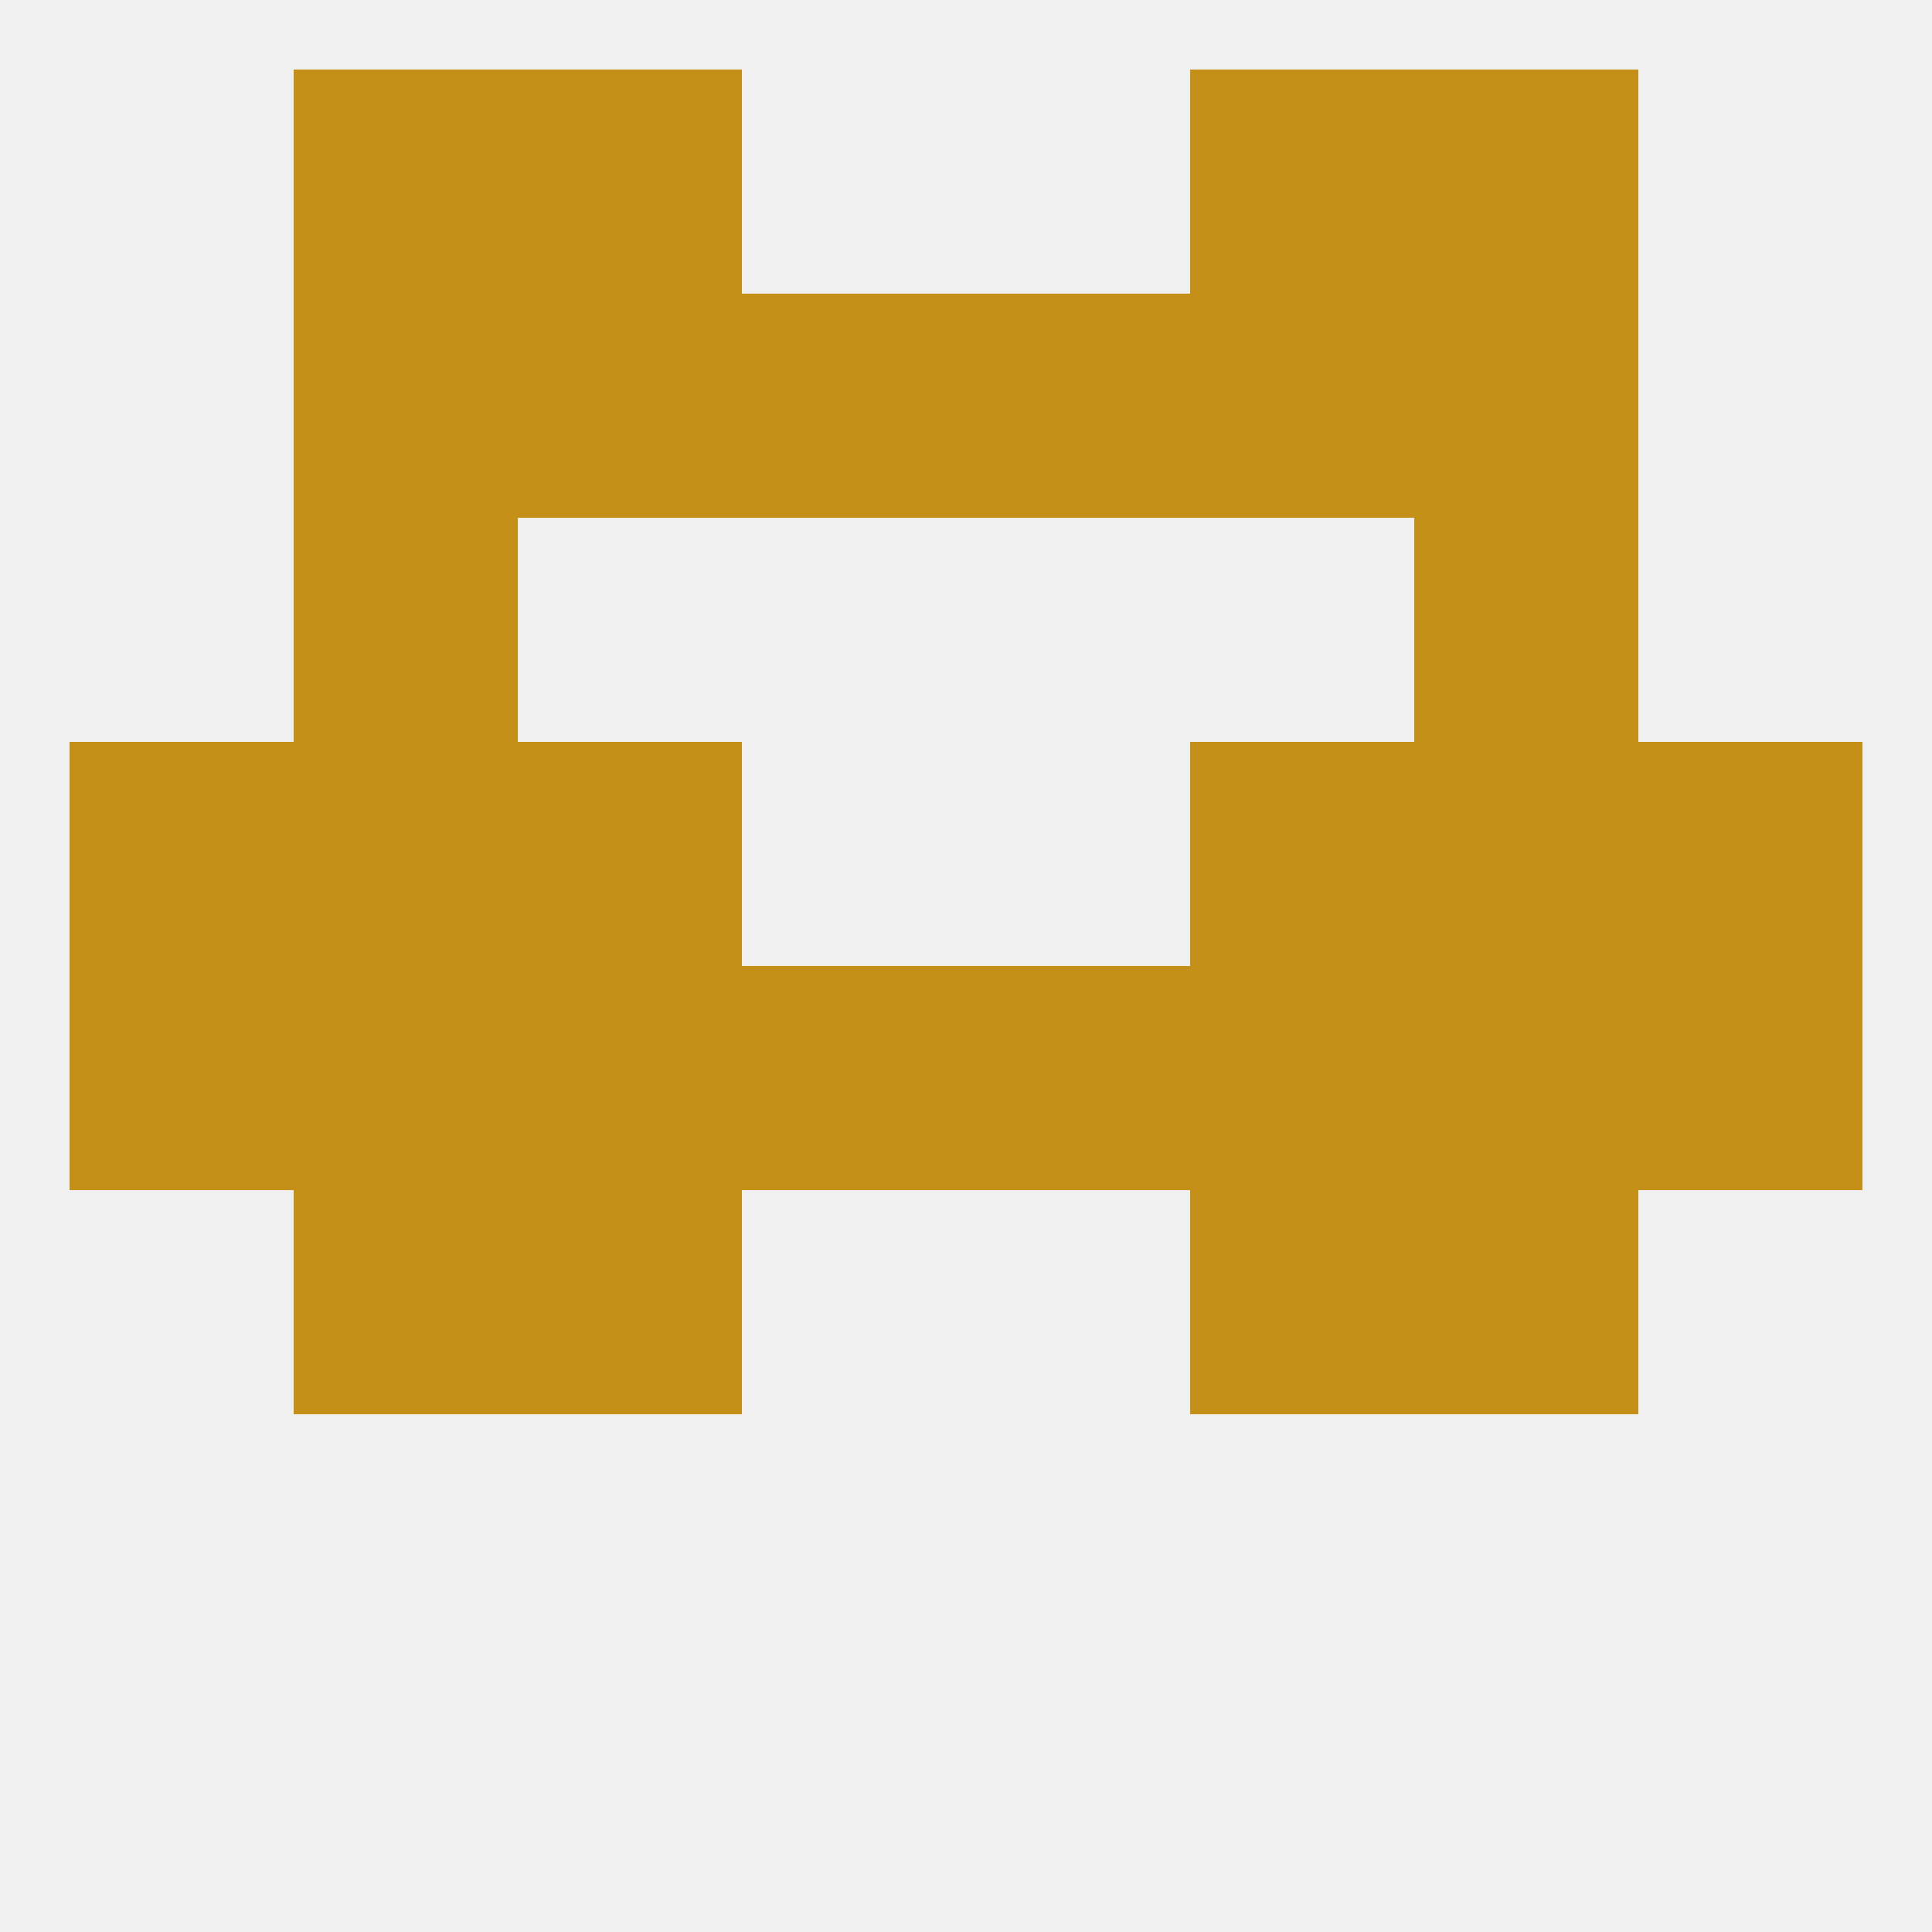
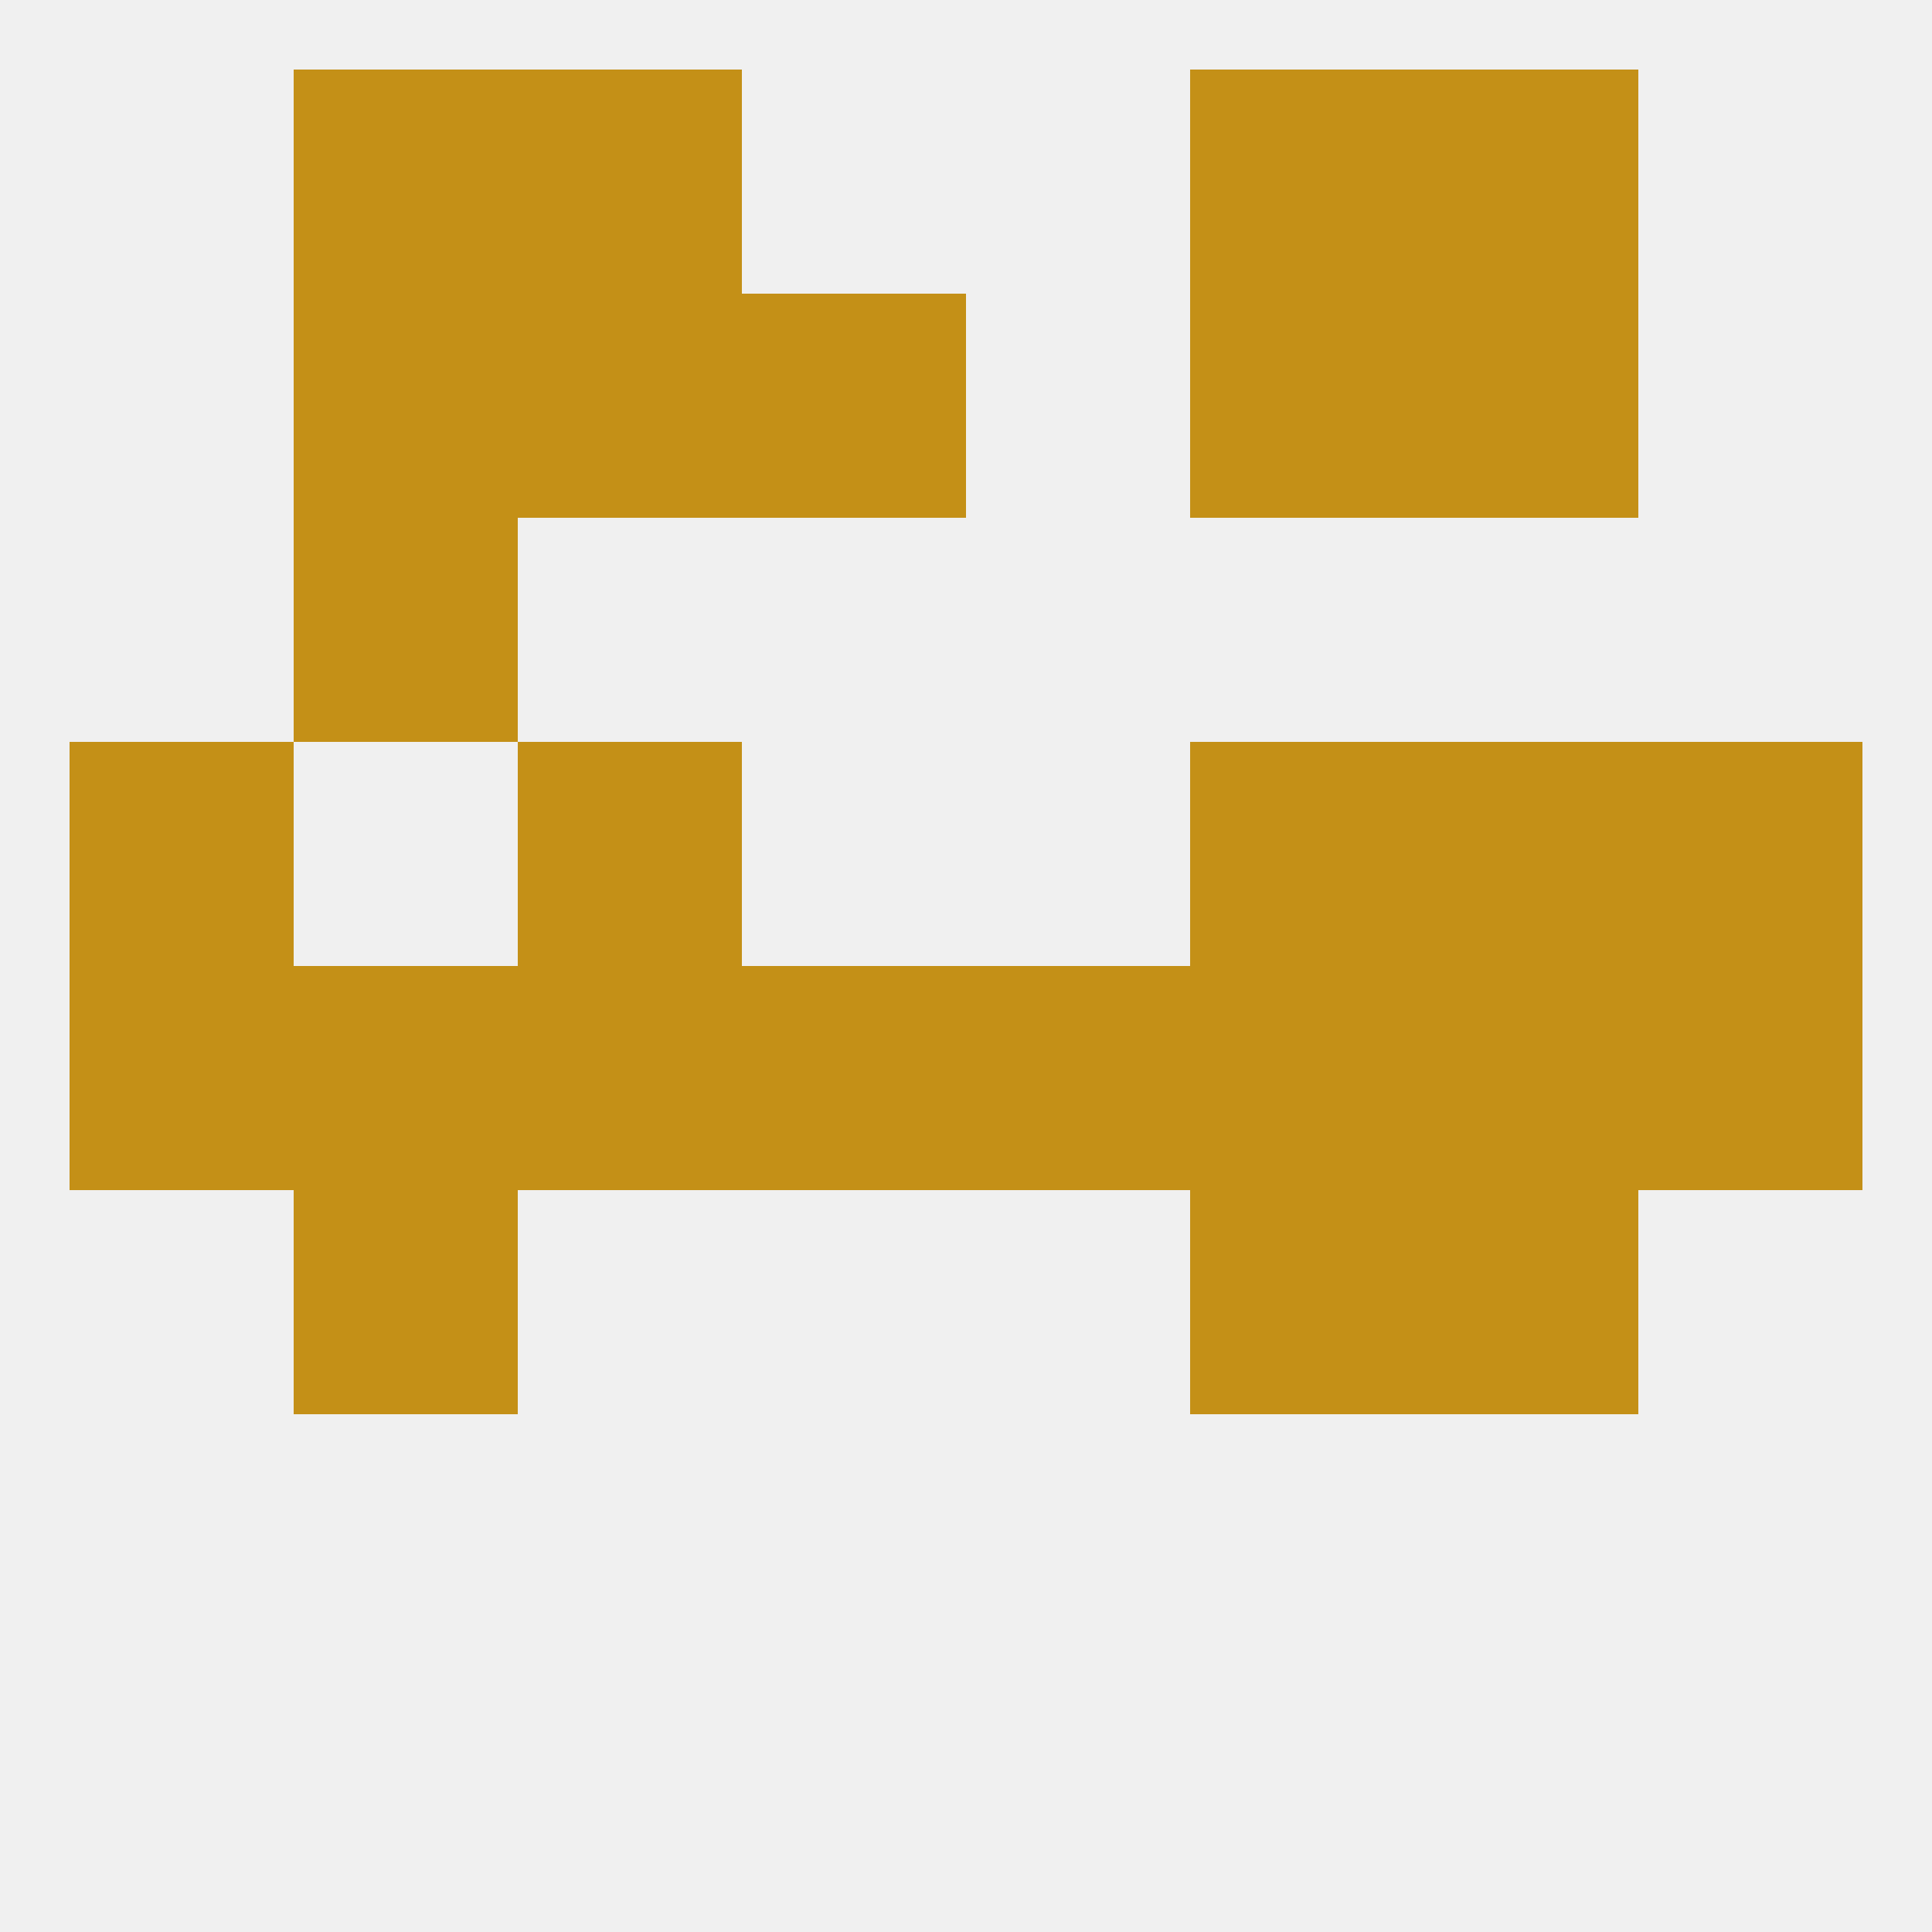
<svg xmlns="http://www.w3.org/2000/svg" version="1.1" baseprofile="full" width="250" height="250" viewBox="0 0 250 250">
  <rect width="100%" height="100%" fill="rgba(240,240,240,255)" />
-   <rect x="38" y="96" width="29" height="29" fill="rgba(196,144,23,255)" />
  <rect x="183" y="96" width="29" height="29" fill="rgba(196,144,23,255)" />
  <rect x="9" y="96" width="29" height="29" fill="rgba(196,144,23,255)" />
  <rect x="212" y="96" width="29" height="29" fill="rgba(196,144,23,255)" />
  <rect x="67" y="96" width="29" height="29" fill="rgba(196,144,23,255)" />
  <rect x="154" y="96" width="29" height="29" fill="rgba(196,144,23,255)" />
  <rect x="38" y="67" width="29" height="29" fill="rgba(196,144,23,255)" />
-   <rect x="183" y="67" width="29" height="29" fill="rgba(196,144,23,255)" />
  <rect x="38" y="38" width="29" height="29" fill="rgba(196,144,23,255)" />
  <rect x="183" y="38" width="29" height="29" fill="rgba(196,144,23,255)" />
  <rect x="67" y="38" width="29" height="29" fill="rgba(196,144,23,255)" />
  <rect x="154" y="38" width="29" height="29" fill="rgba(196,144,23,255)" />
  <rect x="96" y="38" width="29" height="29" fill="rgba(196,144,23,255)" />
-   <rect x="125" y="38" width="29" height="29" fill="rgba(196,144,23,255)" />
  <rect x="67" y="9" width="29" height="29" fill="rgba(196,144,23,255)" />
  <rect x="154" y="9" width="29" height="29" fill="rgba(196,144,23,255)" />
  <rect x="38" y="9" width="29" height="29" fill="rgba(196,144,23,255)" />
  <rect x="183" y="9" width="29" height="29" fill="rgba(196,144,23,255)" />
  <rect x="96" y="125" width="29" height="29" fill="rgba(196,144,23,255)" />
  <rect x="125" y="125" width="29" height="29" fill="rgba(196,144,23,255)" />
  <rect x="9" y="125" width="29" height="29" fill="rgba(196,144,23,255)" />
  <rect x="212" y="125" width="29" height="29" fill="rgba(196,144,23,255)" />
  <rect x="38" y="125" width="29" height="29" fill="rgba(196,144,23,255)" />
  <rect x="67" y="125" width="29" height="29" fill="rgba(196,144,23,255)" />
  <rect x="154" y="125" width="29" height="29" fill="rgba(196,144,23,255)" />
  <rect x="183" y="125" width="29" height="29" fill="rgba(196,144,23,255)" />
-   <rect x="67" y="154" width="29" height="29" fill="rgba(196,144,23,255)" />
  <rect x="154" y="154" width="29" height="29" fill="rgba(196,144,23,255)" />
  <rect x="38" y="154" width="29" height="29" fill="rgba(196,144,23,255)" />
  <rect x="183" y="154" width="29" height="29" fill="rgba(196,144,23,255)" />
</svg>